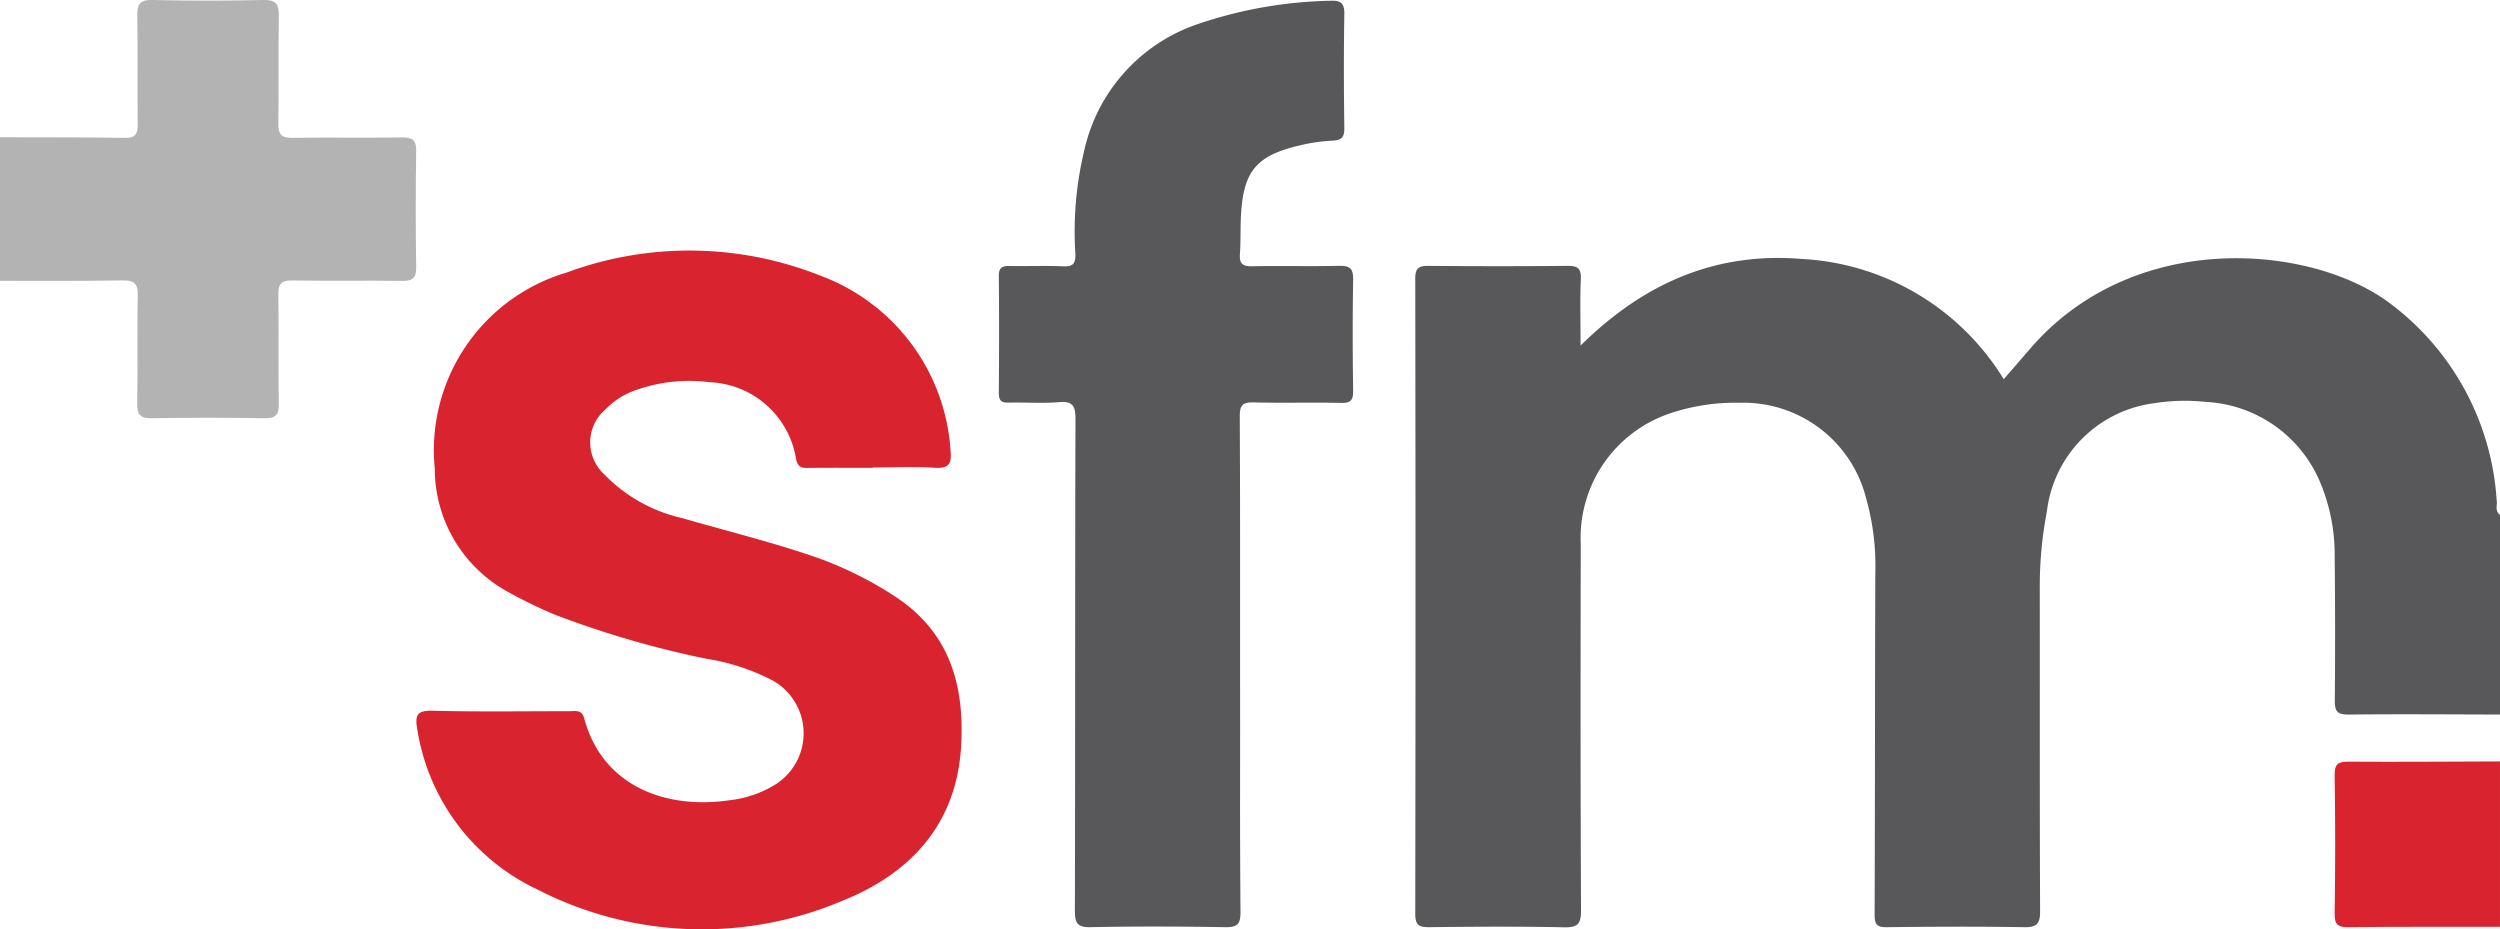
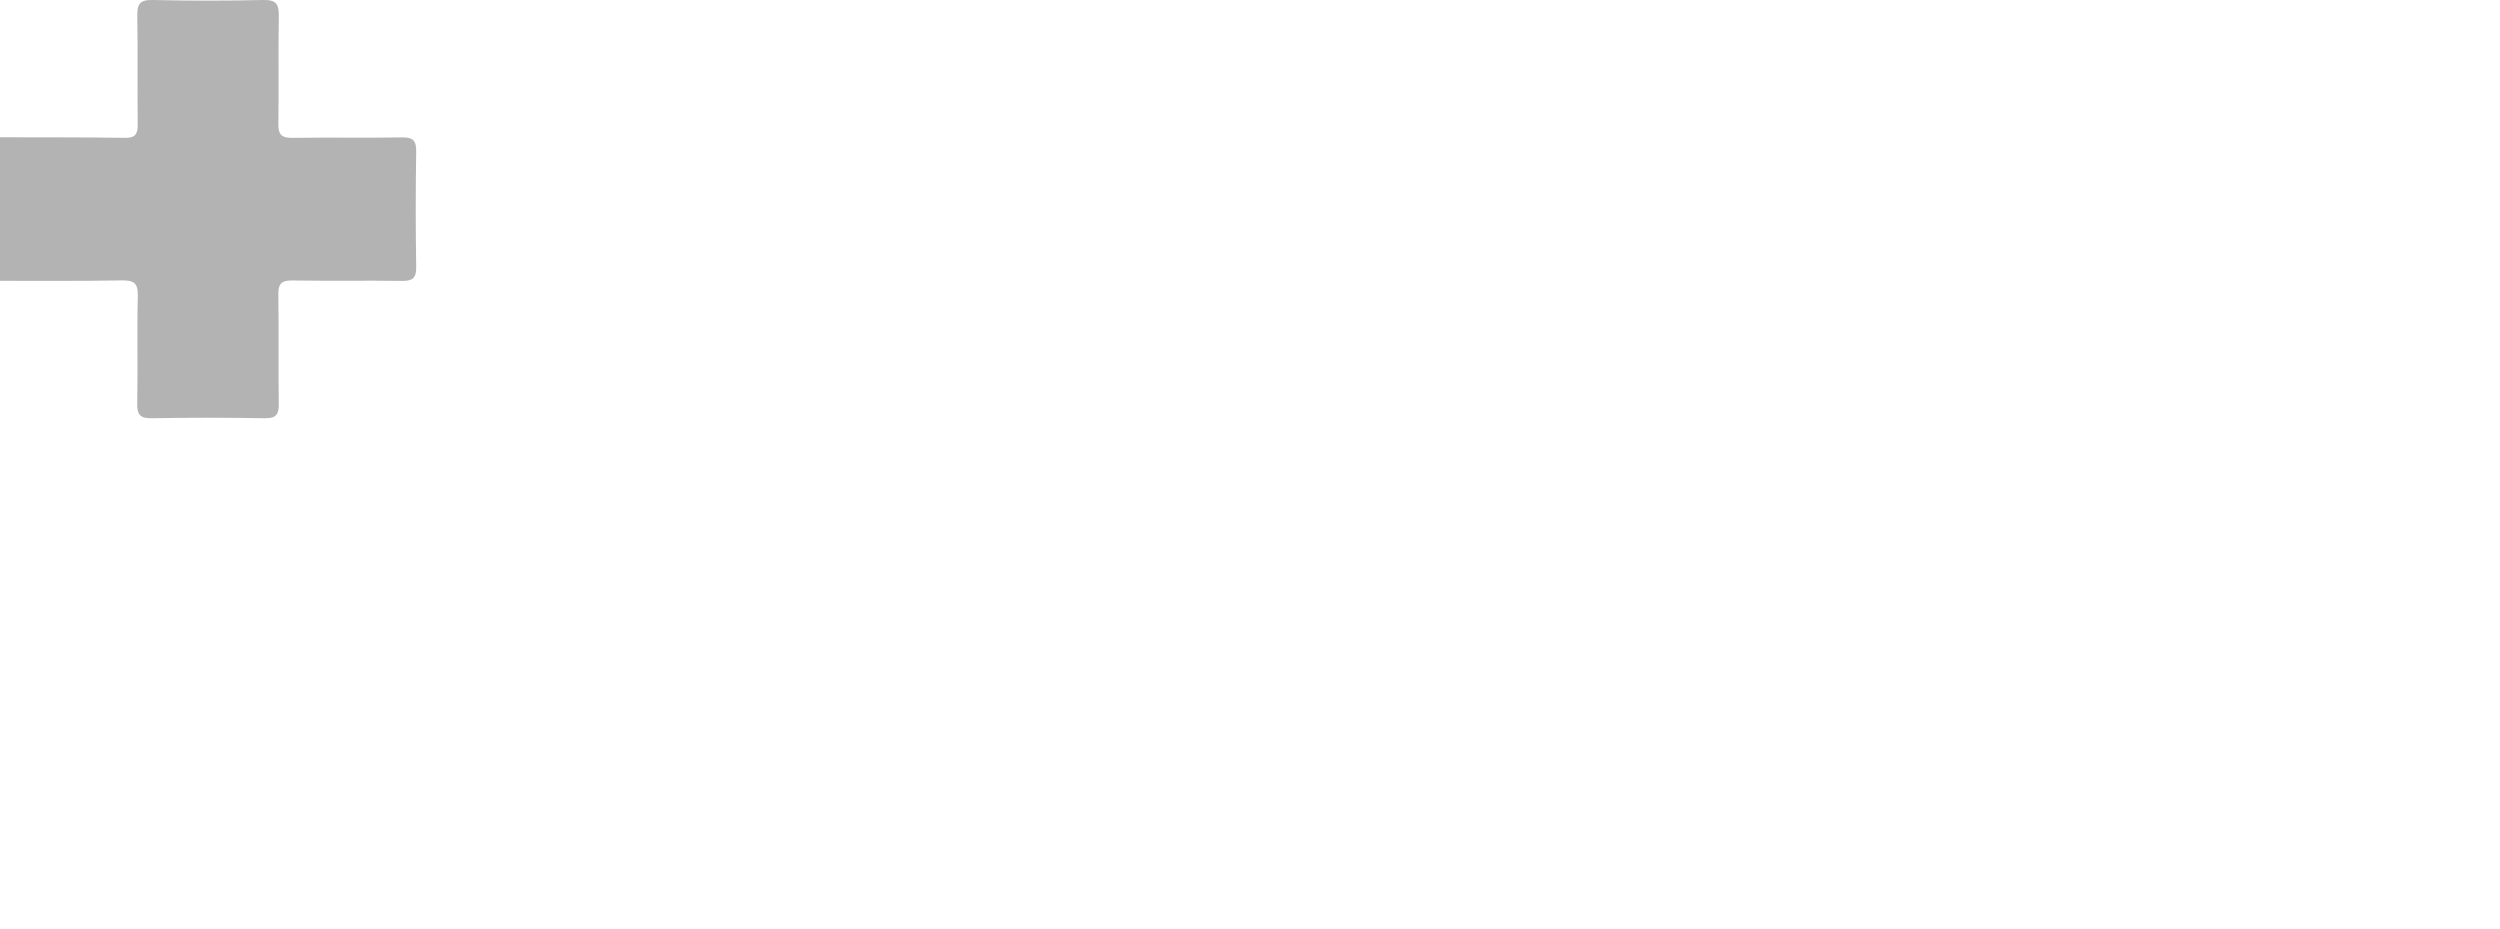
<svg xmlns="http://www.w3.org/2000/svg" id="Group_3168" data-name="Group 3168" width="128.302" height="47.682" viewBox="0 0 128.302 47.682">
  <g id="Group_3428" data-name="Group 3428" transform="translate(0 0)">
-     <path id="Path_340" data-name="Path 340" d="M508.035,94.939a13.707,13.707,0,0,0-5.566-10.191c-4.045-2.96-13.076-3.767-18.389,2.408-.431.5-.864,1-1.344,1.551a12.944,12.944,0,0,0-10.357-6.17c-4.441-.369-8.129,1.254-11.36,4.445,0-1.259-.033-2.343.013-3.423.024-.552-.175-.672-.684-.667q-3.568.032-7.136,0c-.514-.005-.678.125-.677.665q.025,16.3,0,32.59c0,.592.2.69.729.684,2.3-.027,4.6-.042,6.9.006.706.015.882-.166.879-.877-.031-6.272-.026-12.545-.015-18.817a6.735,6.735,0,0,1,4.623-6.695,10.484,10.484,0,0,1,3.549-.53,6.492,6.492,0,0,1,6.468,4.877,12.792,12.792,0,0,1,.478,3.871c-.022,5.845-.014,11.691-.036,17.536,0,.486.119.635.621.629,2.352-.027,4.7-.039,7.056,0,.692.013.819-.217.816-.856-.025-5.525-.011-11.05-.017-16.575a20.461,20.461,0,0,1,.364-3.9,6.36,6.36,0,0,1,5.493-5.557,9.963,9.963,0,0,1,2.639-.071,6.736,6.736,0,0,1,5.9,4.143,9.6,9.6,0,0,1,.738,3.739q.041,3.723.007,7.447c-.006.556.137.724.707.718,2.592-.027,5.185-.007,7.777,0V95.671c-.278-.191-.144-.487-.17-.732" transform="translate(-379.903 -69.247)" fill="#58585a" />
    <path id="Path_341" data-name="Path 341" d="M21.359,7.779c.009-.562-.165-.736-.728-.727-1.871.03-3.742-.006-5.613.022-.552.009-.743-.152-.733-.72.031-1.841-.011-3.684.024-5.525.011-.608-.131-.844-.792-.829-1.9.043-3.8.046-5.692,0-.679-.017-.789.246-.779.835.031,1.841,0,3.683.02,5.525.006.486-.086.723-.651.714C4.276,7.041,2.138,7.052,0,7.045v7.367c2.085,0,4.17.015,6.254-.021.613-.011.835.136.818.793-.046,1.841.009,3.684-.03,5.525-.013.613.186.766.775.756q2.886-.052,5.773,0c.573.009.725-.188.717-.735-.028-1.868.008-3.737-.022-5.605-.009-.555.154-.74.721-.731,1.871.031,3.742-.005,5.613.022.543.008.75-.13.741-.71q-.048-2.962,0-5.925" transform="translate(0 0)" fill="#b3b3b3" />
-     <path id="Path_342" data-name="Path 342" d="M747.262,243.483c-.534,0-.737.1-.728.694q.055,3.554,0,7.109c-.009.586.191.7.726.692,2.586-.027,5.173-.016,7.759-.018v-8.488c-2.586.008-5.172.029-7.758.012" transform="translate(-626.718 -204.395)" fill="#d9232e" />
-     <path id="Path_343" data-name="Path 343" d="M157.479,97.7a19.224,19.224,0,0,0-3.651-1.8c-2.318-.814-4.7-1.394-7.061-2.076a8.013,8.013,0,0,1-3.989-2.249,2.223,2.223,0,0,1,.087-3.342,3.948,3.948,0,0,1,1.618-1,8.138,8.138,0,0,1,3.713-.379,4.679,4.679,0,0,1,4.432,3.942c.092.38.229.461.573.457,1.122-.015,2.245-.006,3.367-.006v-.018c1.069,0,2.141-.047,3.206.016.713.042.845-.227.784-.864a10.27,10.27,0,0,0-6.694-9,18.168,18.168,0,0,0-13.019-.152,9.507,9.507,0,0,0-6.758,10.053,7.209,7.209,0,0,0,3.8,6.355,23.786,23.786,0,0,0,2.374,1.15,49.765,49.765,0,0,0,7.751,2.256,11.055,11.055,0,0,1,3.406,1.113,3.106,3.106,0,0,1-.02,5.443,5.691,5.691,0,0,1-2.192.709c-3.382.489-6.537-.8-7.449-4.2-.126-.47-.451-.37-.752-.371-2.352,0-4.7.037-7.055-.024-.8-.021-.876.275-.766.92a10.963,10.963,0,0,0,6.186,8.261,18.457,18.457,0,0,0,15.6.587c3.489-1.386,5.9-3.912,6.129-7.957.186-3.25-.65-6-3.62-7.819" transform="translate(-111.774 -67.238)" fill="#d9232e" />
-     <path id="Path_344" data-name="Path 344" d="M336.883,13.821c-1.5.039-2.992-.006-4.488.024-.5.01-.663-.138-.628-.631.049-.691.016-1.388.06-2.079.136-2.174.8-2.962,2.936-3.475A9.089,9.089,0,0,1,336.5,7.4c.485-.02.632-.168.625-.657-.027-1.947-.032-3.9,0-5.842.009-.542-.171-.7-.68-.683a22.406,22.406,0,0,0-6.827,1.194,8.883,8.883,0,0,0-5.838,6.481,17.772,17.772,0,0,0-.458,5.315c.013.477-.1.664-.615.64-.906-.041-1.816,0-2.724-.017-.373-.006-.595.047-.59.512.021,2,.017,4,0,6,0,.384.123.514.505.5.854-.022,1.714.049,2.563-.024.729-.063.868.189.866.878-.025,8.4-.009,16.808-.03,25.211,0,.632.107.87.807.856,2.3-.047,4.6-.038,6.892,0,.61.009.809-.126.8-.781q-.025-3.161-.021-6.323t0-6.323q0-3.2,0-6.4t-.016-6.4c0-.564.15-.72.711-.705,1.5.04,2.992-.008,4.488.026.506.011.626-.147.619-.633-.027-1.894-.031-3.789,0-5.682.01-.555-.14-.732-.708-.717" transform="translate(-268.133 -0.18)" fill="#58585a" />
  </g>
</svg>